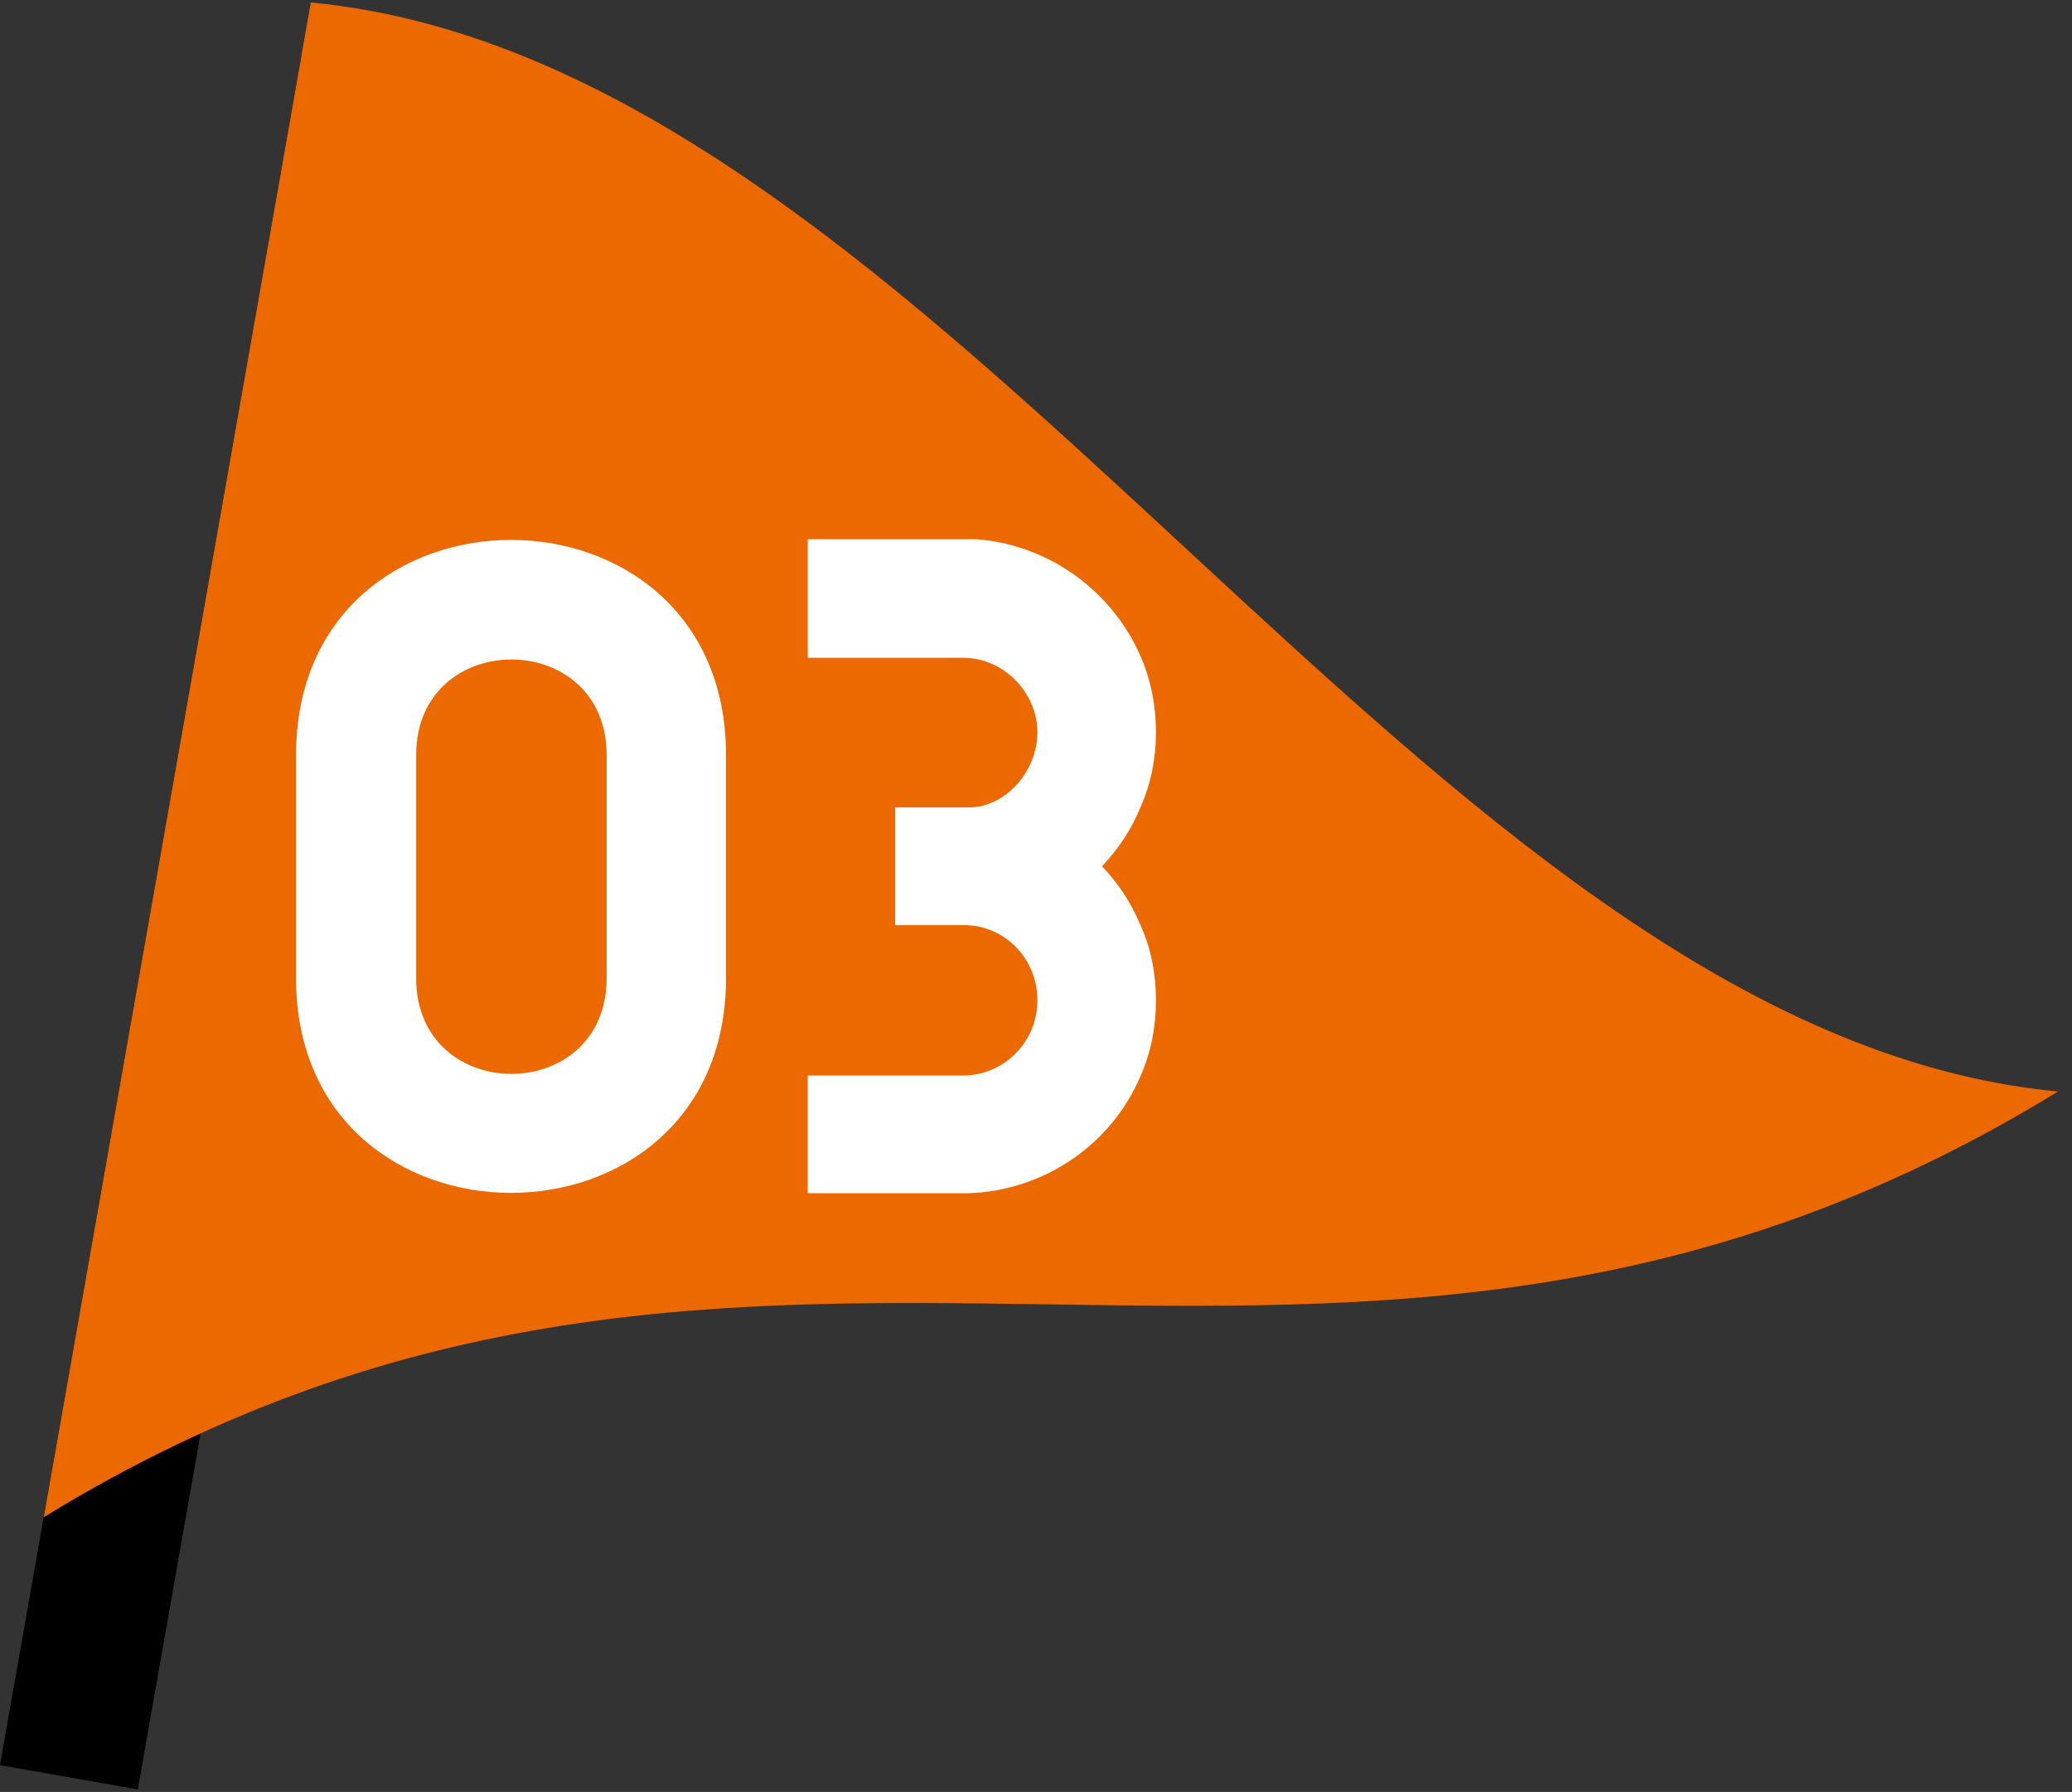
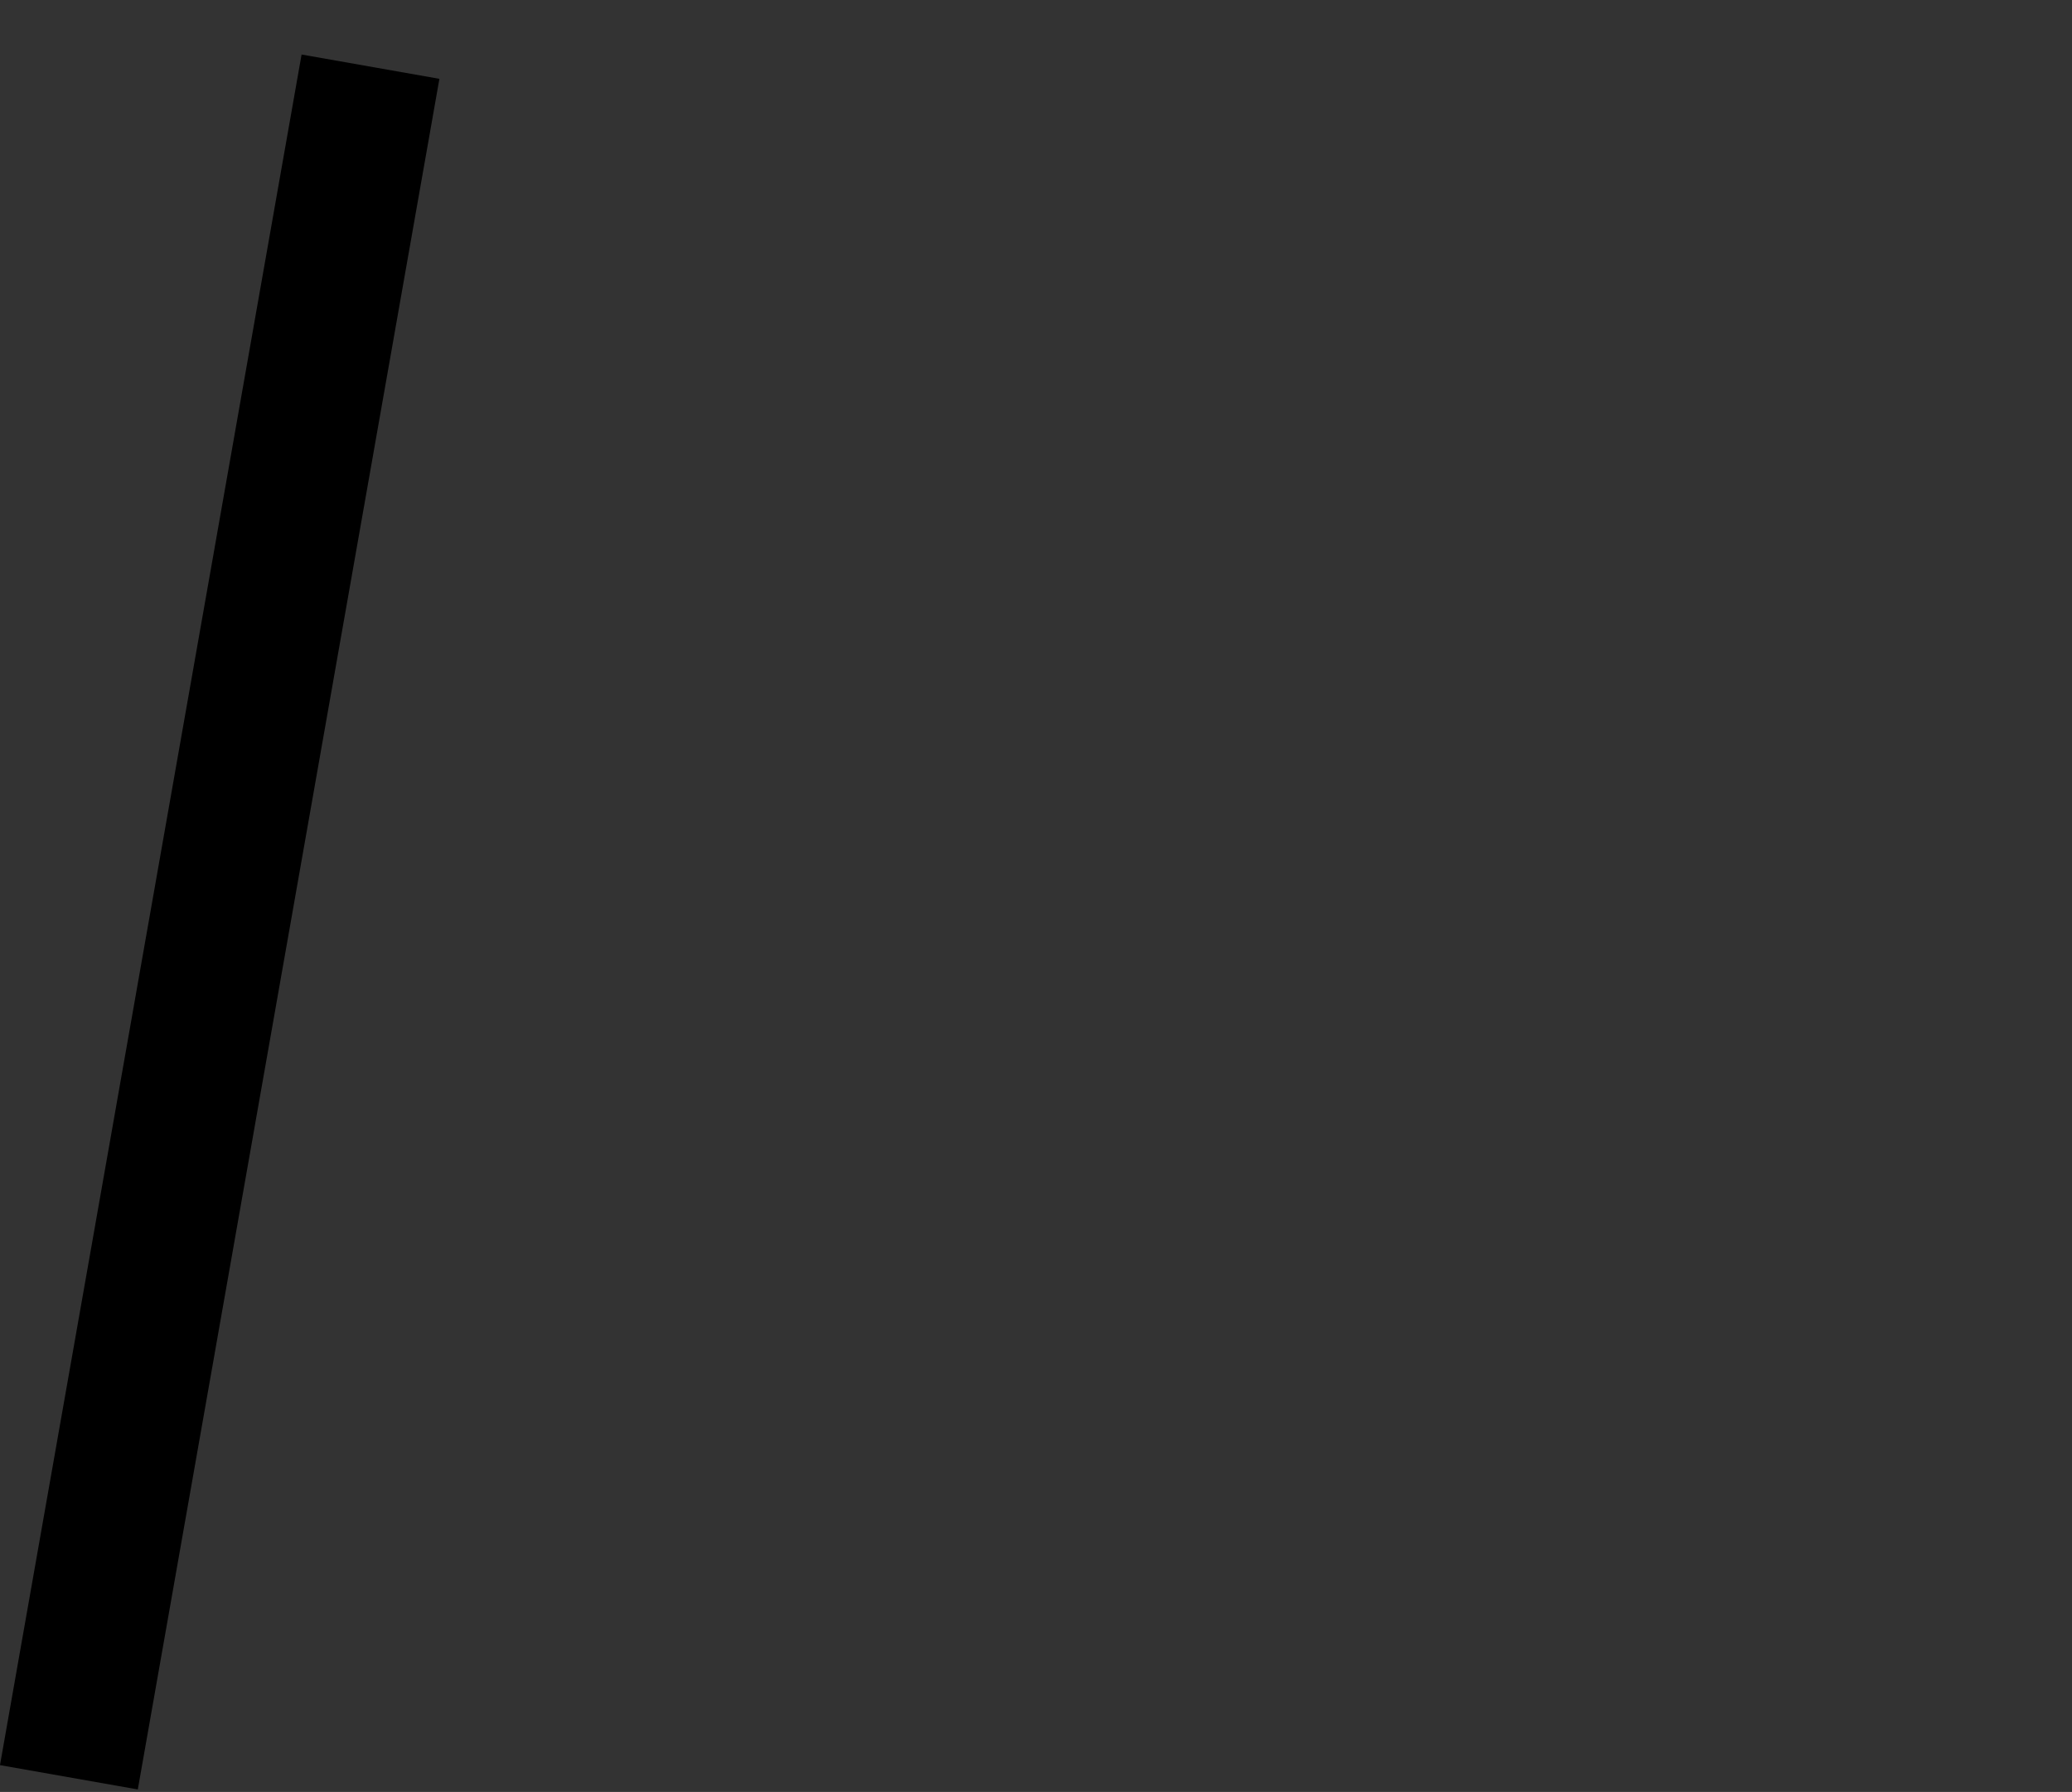
<svg xmlns="http://www.w3.org/2000/svg" id="_レイヤー_1" data-name="レイヤー_1" viewBox="0 0 281 243">
  <rect x="0" y="0" width="281" height="243" fill="#333333" stroke="none" />
  <defs>
    <style>
      .cls-1 {
        fill: #ec6901;
      }

      .cls-2 {
        fill: #fff;
      }
    </style>
  </defs>
  <g>
    <rect x="-87.98" y="115.53" width="235.55" height="18.98" transform="translate(-98.5 132.66) rotate(-80)" />
-     <path class="cls-1" d="M279.1,148.02C192.87,139.88,128.37,8.49,42.15.34,30.07,68.81,18,137.28,5.93,205.75c98.3-60.32,174.87,2.6,273.17-57.73Z" />
  </g>
  <g>
-     <path class="cls-2" d="M40.15,102.4c0-38.91,58.31-38.91,58.31,0v30.26c0,38.8-58.31,38.8-58.31,0v-30.26ZM82.27,132.66v-30.26c0-17.29-25.83-17.29-25.83,0v30.26c0,17.29,25.83,17.29,25.83,0Z" />
-     <path class="cls-2" d="M109.54,145.85h21.06c5.54,0,10.09-4.54,10.09-10.2s-4.43-10.2-9.98-10.2h-9.31v-15.96h9.98c4.99,0,9.31-4.88,9.31-10.2s-4.54-10.09-10.09-10.09h-21.06v-16.07h22.95c9.98.78,18.51,7.21,22.28,16.07,1.33,3.1,2,6.54,2,10.09s-.67,6.98-2.11,10.2c-1.22,2.99-2.99,5.65-5.21,7.98,2.22,2.33,3.99,4.99,5.21,7.98,1.44,3.1,2.11,6.65,2.11,10.2s-.67,7.09-2.11,10.31c-3.88,9.09-12.86,15.52-23.39,15.85h-21.73v-15.96Z" />
-   </g>
+     </g>
</svg>